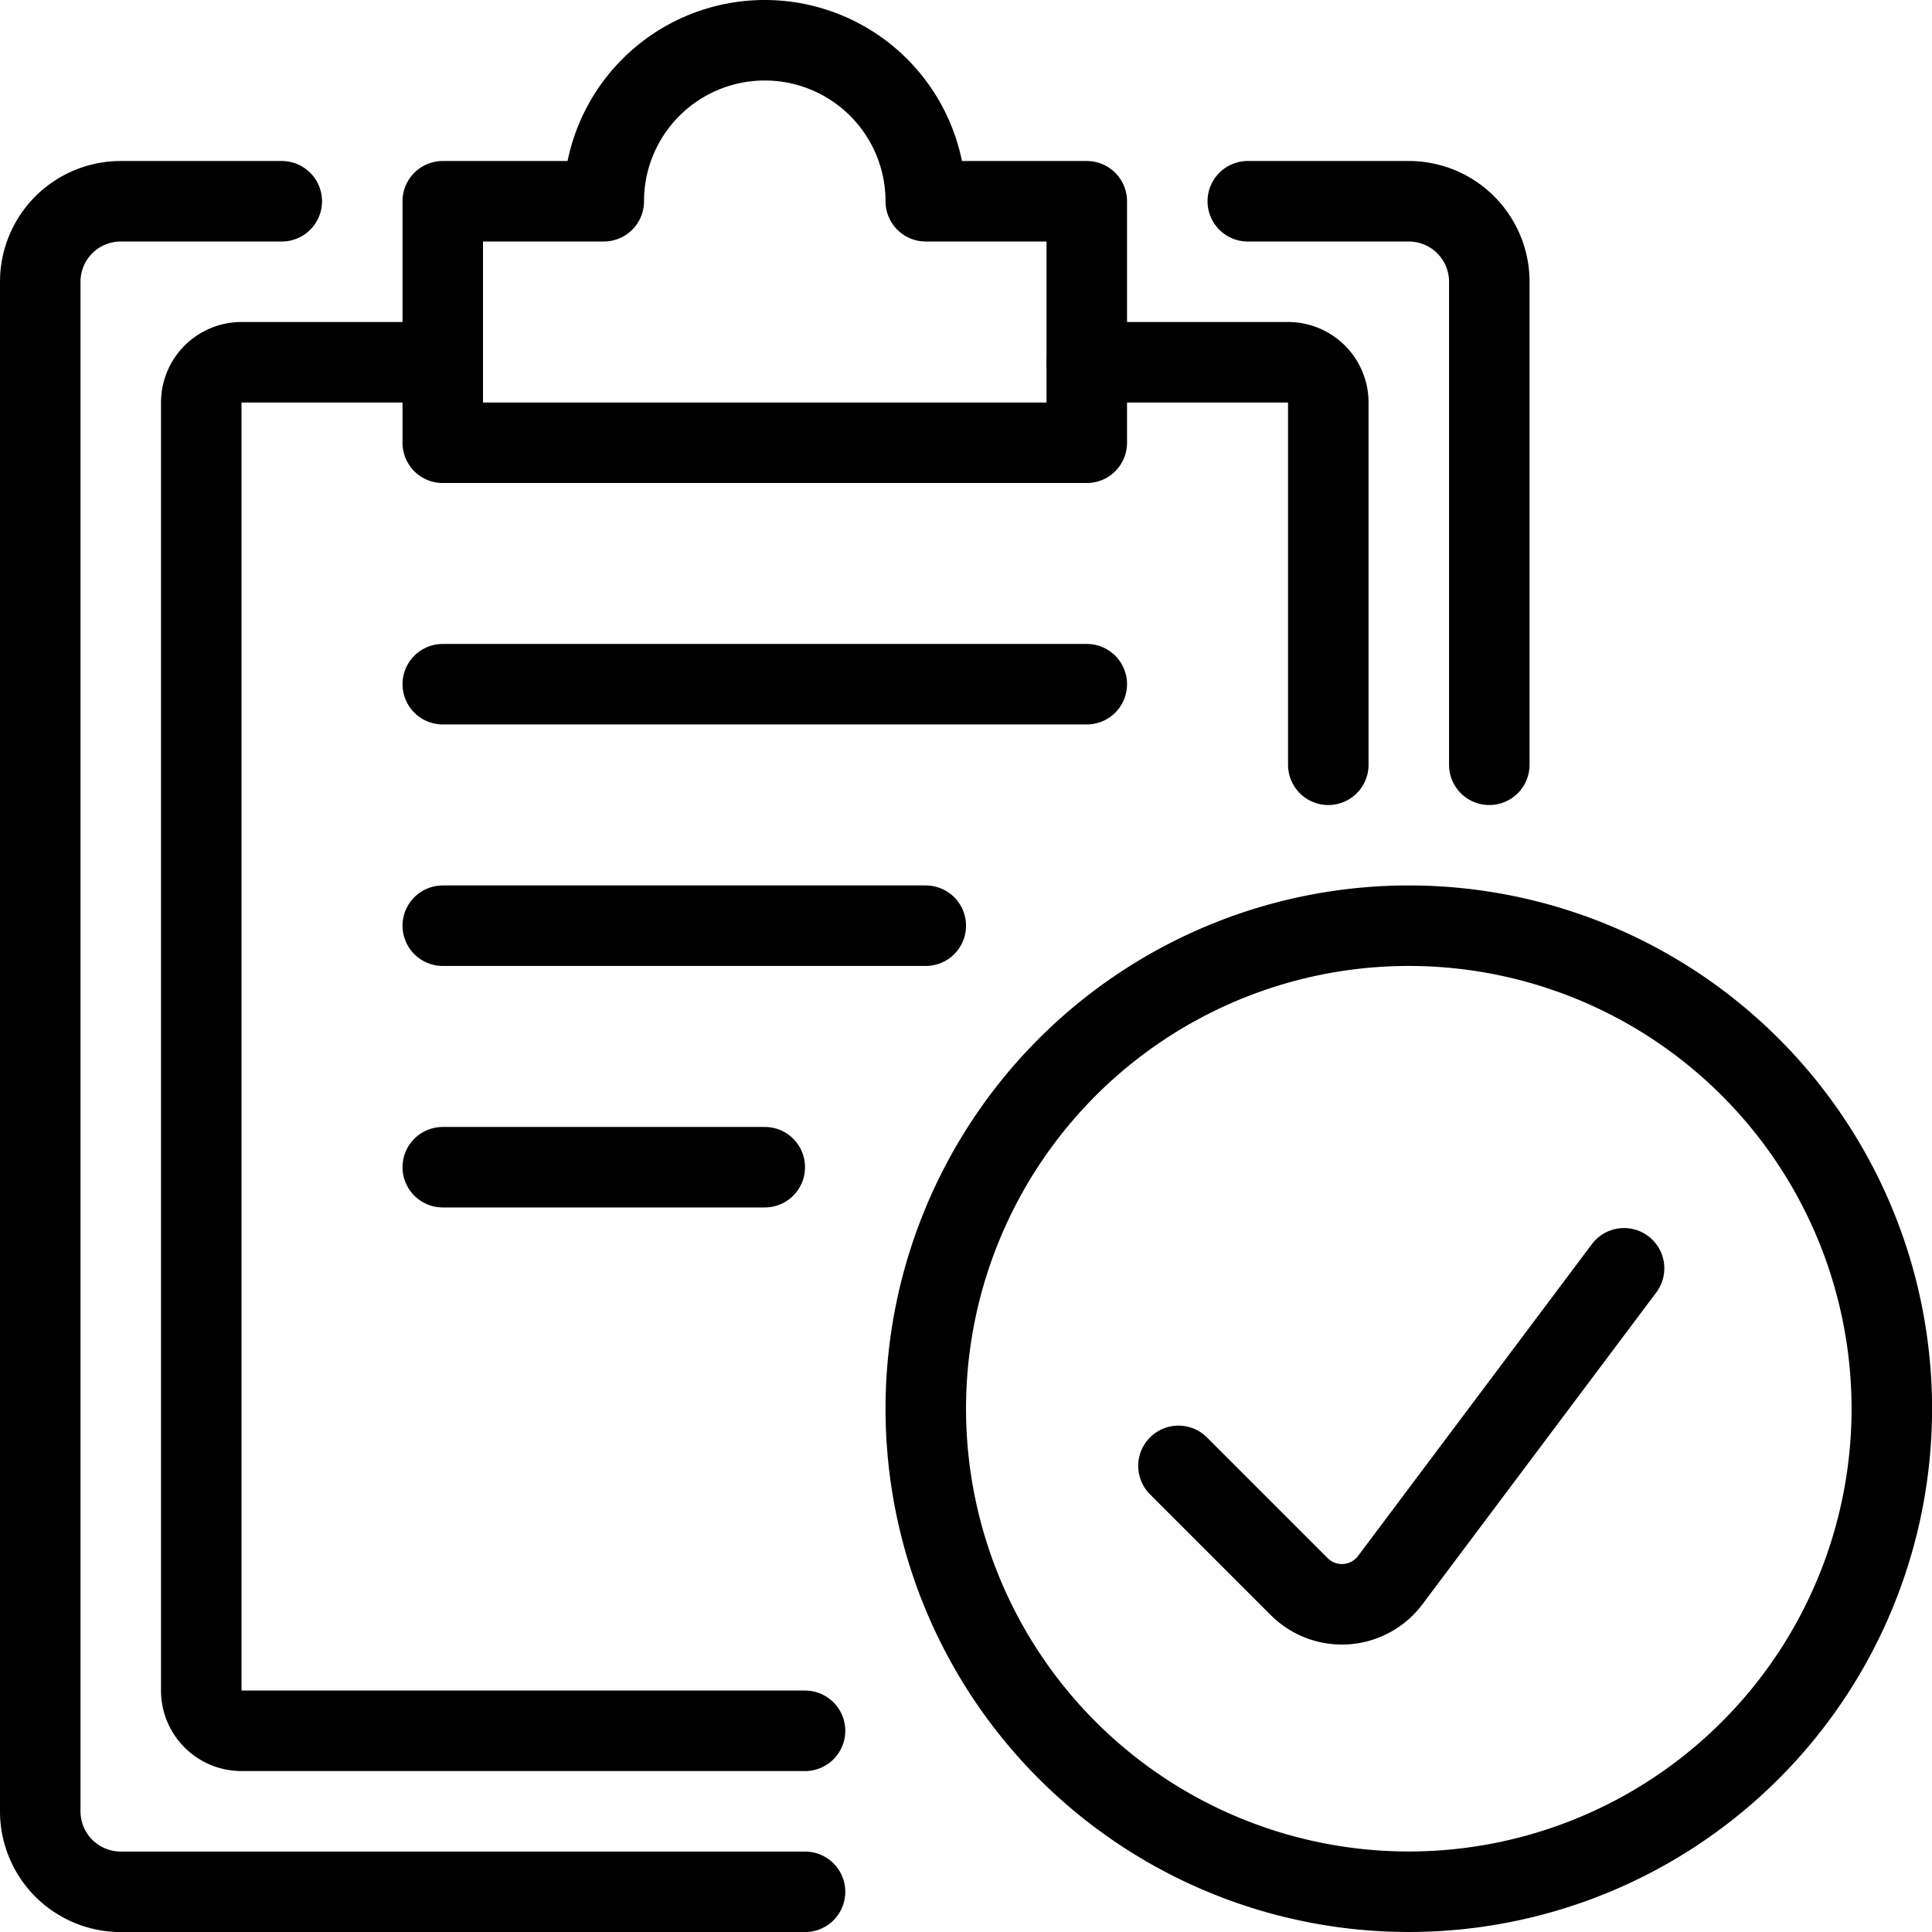
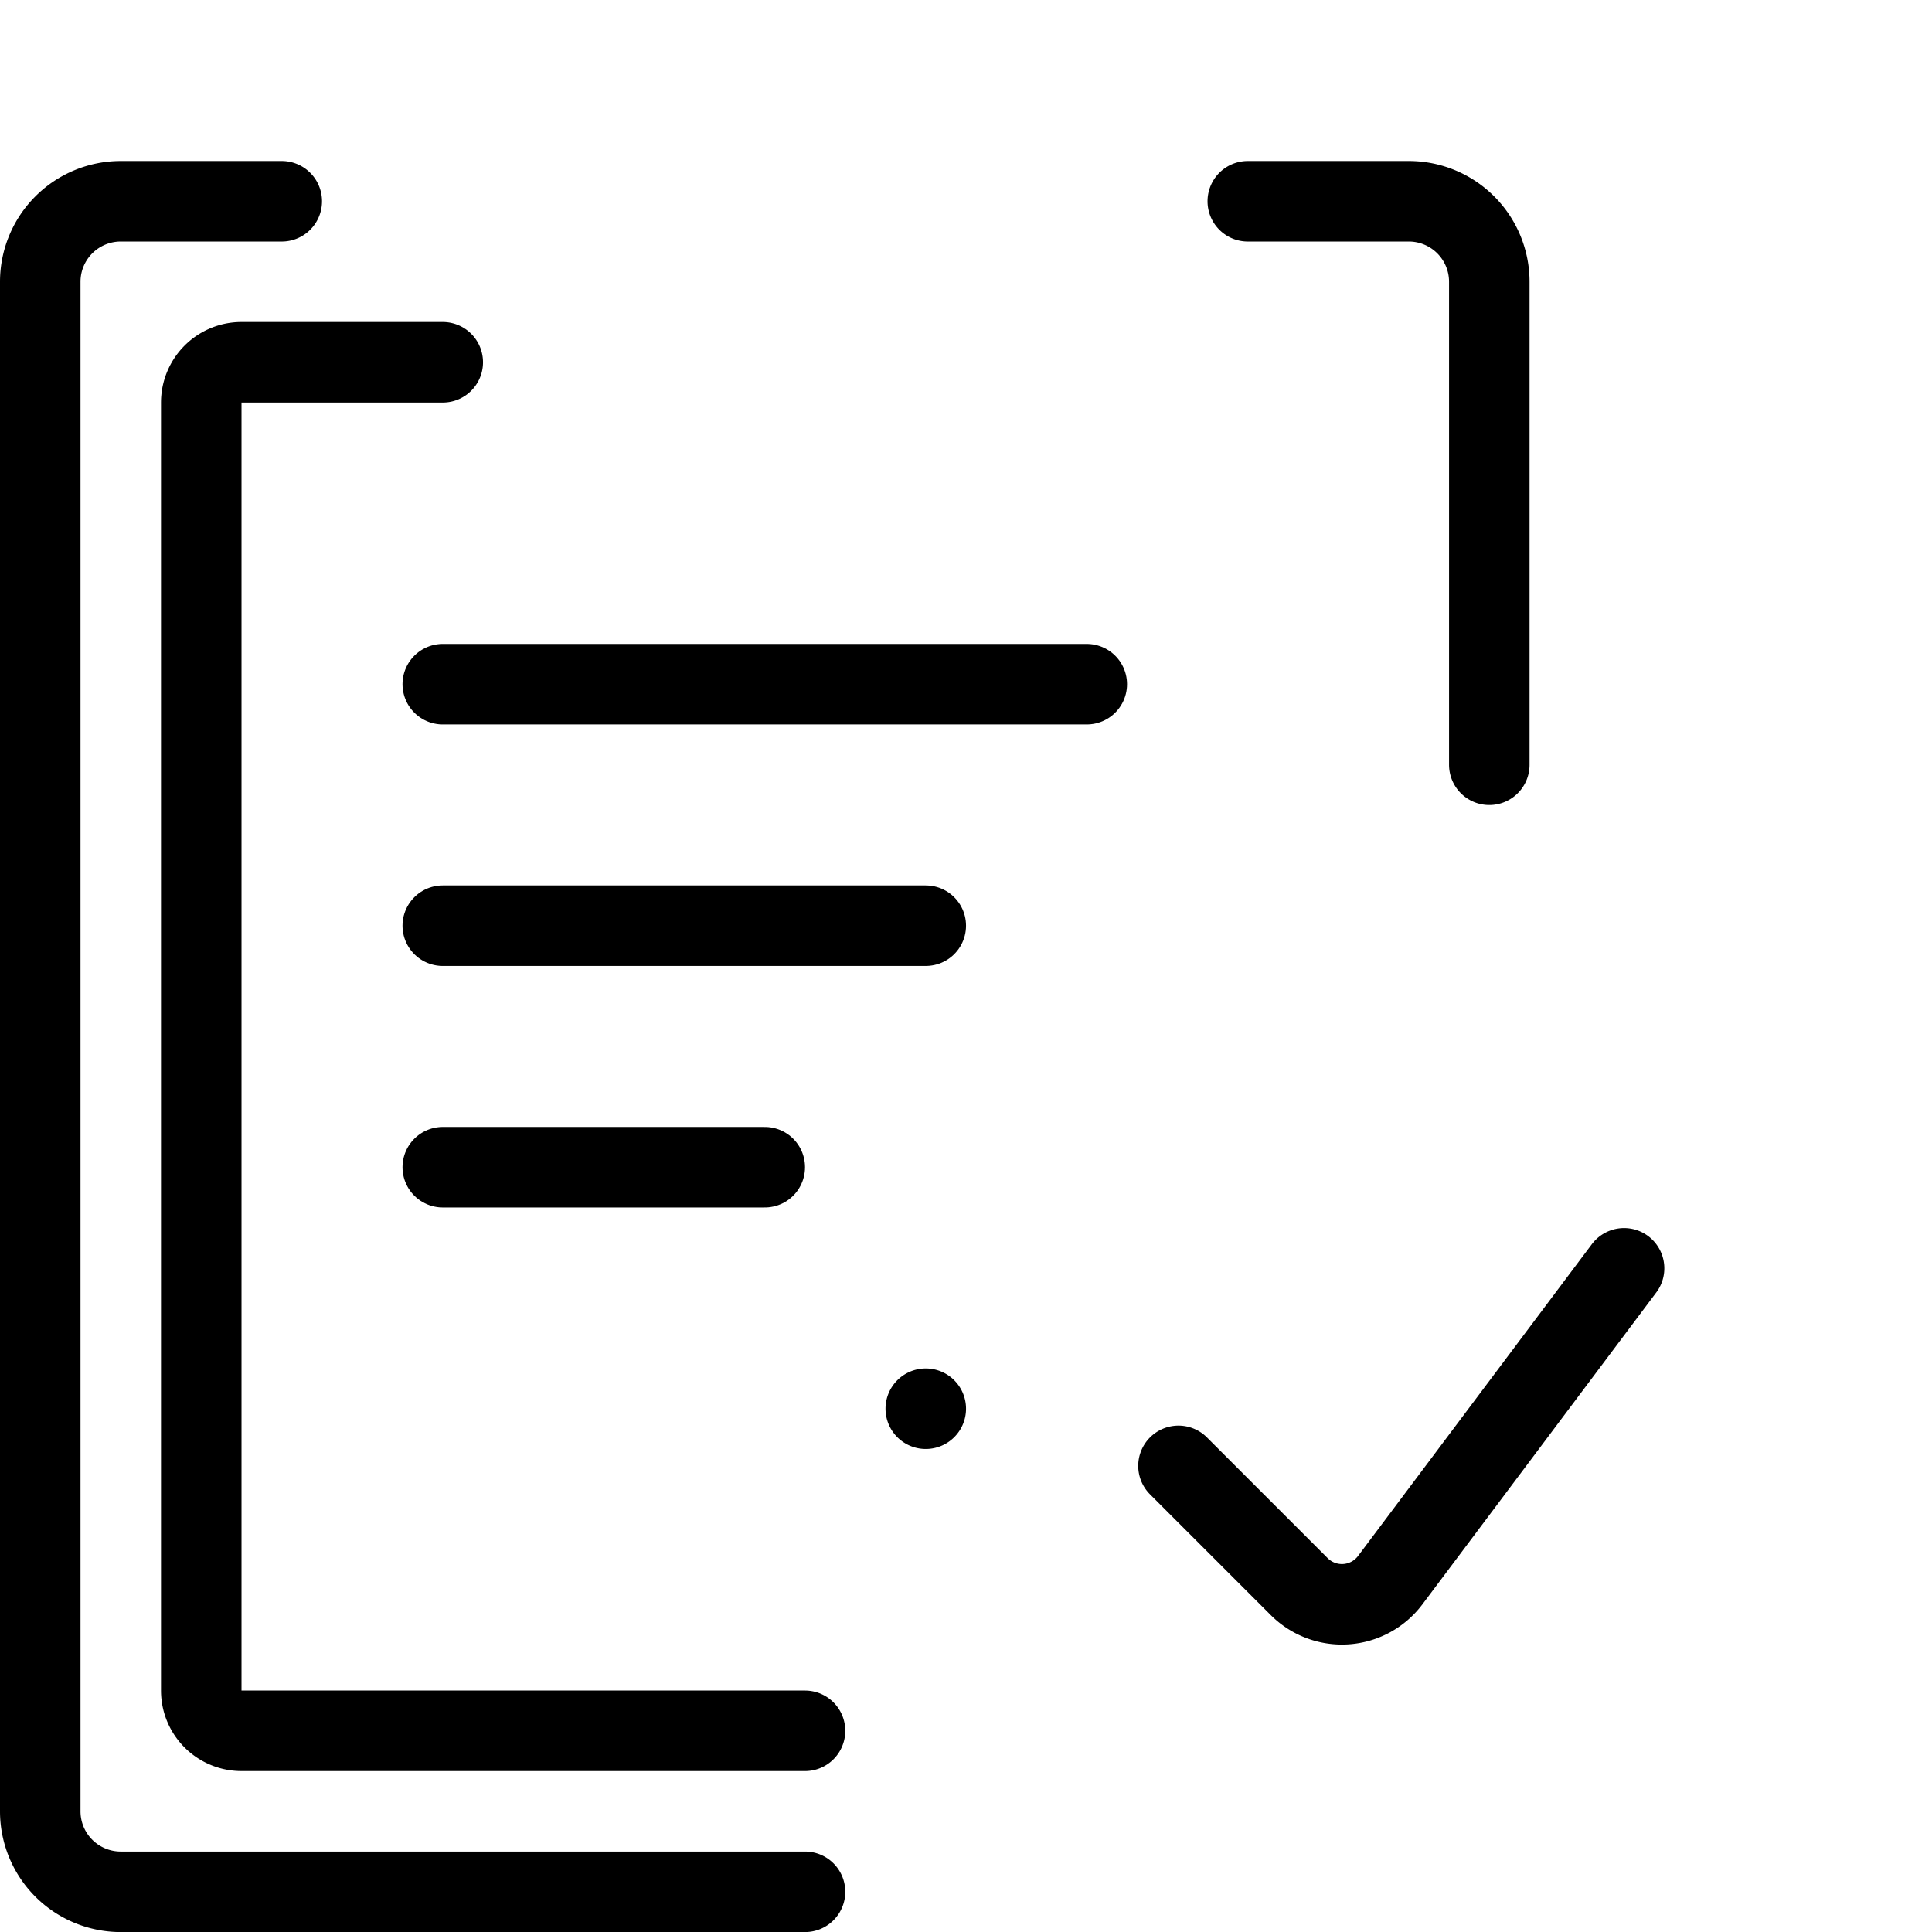
<svg xmlns="http://www.w3.org/2000/svg" viewBox="0 0 256 256">
  <g transform="matrix(10.667,0,0,10.667,0,0)">
    <path d="M10,23.5H1.5a1,1,0,0,1-1-1V3.5a1,1,0,0,1,1-1h2" fill="none" stroke="currentColor" stroke-linecap="round" stroke-linejoin="round" />
    <path d="M15.5,2.5h2a1,1,0,0,1,1,1v6" fill="none" stroke="currentColor" stroke-linecap="round" stroke-linejoin="round" />
-     <path d="M11.5,2.5a2,2,0,0,0-4,0h-2v3h8v-3Z" fill="none" stroke="currentColor" stroke-linecap="round" stroke-linejoin="round" />
-     <path d="M16.5,9.5V5a.5.5,0,0,0-.5-.5H13.5" fill="none" stroke="currentColor" stroke-linecap="round" stroke-linejoin="round" />
    <path d="M5.5,4.5H3a.5.5,0,0,0-.5.5V21a.5.5,0,0,0,.5.5h7" fill="none" stroke="currentColor" stroke-linecap="round" stroke-linejoin="round" />
    <path d="M5.5 8.499L13.5 8.499" fill="none" stroke="currentColor" stroke-linecap="round" stroke-linejoin="round" />
    <path d="M5.5 11.499L11.5 11.499" fill="none" stroke="currentColor" stroke-linecap="round" stroke-linejoin="round" />
    <path d="M5.5 14.499L9.5 14.499" fill="none" stroke="currentColor" stroke-linecap="round" stroke-linejoin="round" />
-     <path d="M11.500 17.499 A6.000 6.000 0 1 0 23.500 17.499 A6.000 6.000 0 1 0 11.500 17.499 Z" fill="none" stroke="currentColor" stroke-linecap="round" stroke-linejoin="round" />
+     <path d="M11.500 17.499 A6.000 6.000 0 1 0 11.500 17.499 Z" fill="none" stroke="currentColor" stroke-linecap="round" stroke-linejoin="round" />
    <path d="M20.174,15.755l-2.905,3.874a.75.75,0,0,1-1.13.08l-1.5-1.5" fill="none" stroke="currentColor" stroke-linecap="round" stroke-linejoin="round" />
  </g>
</svg>